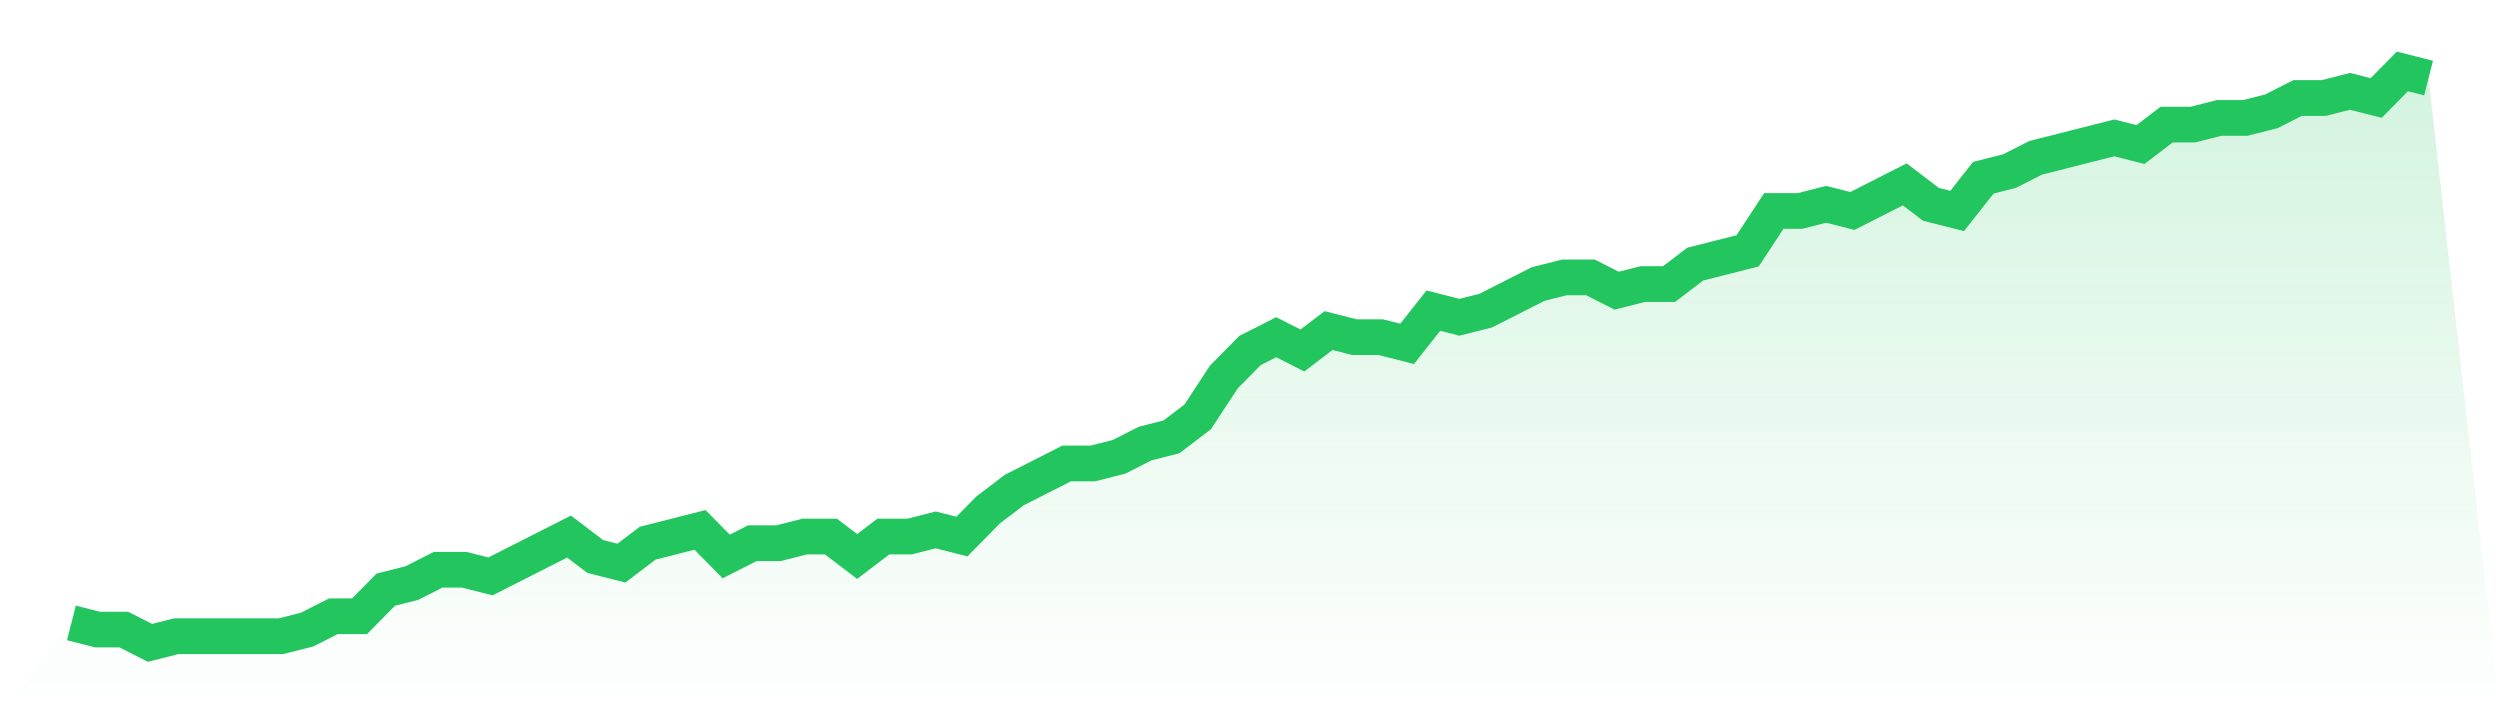
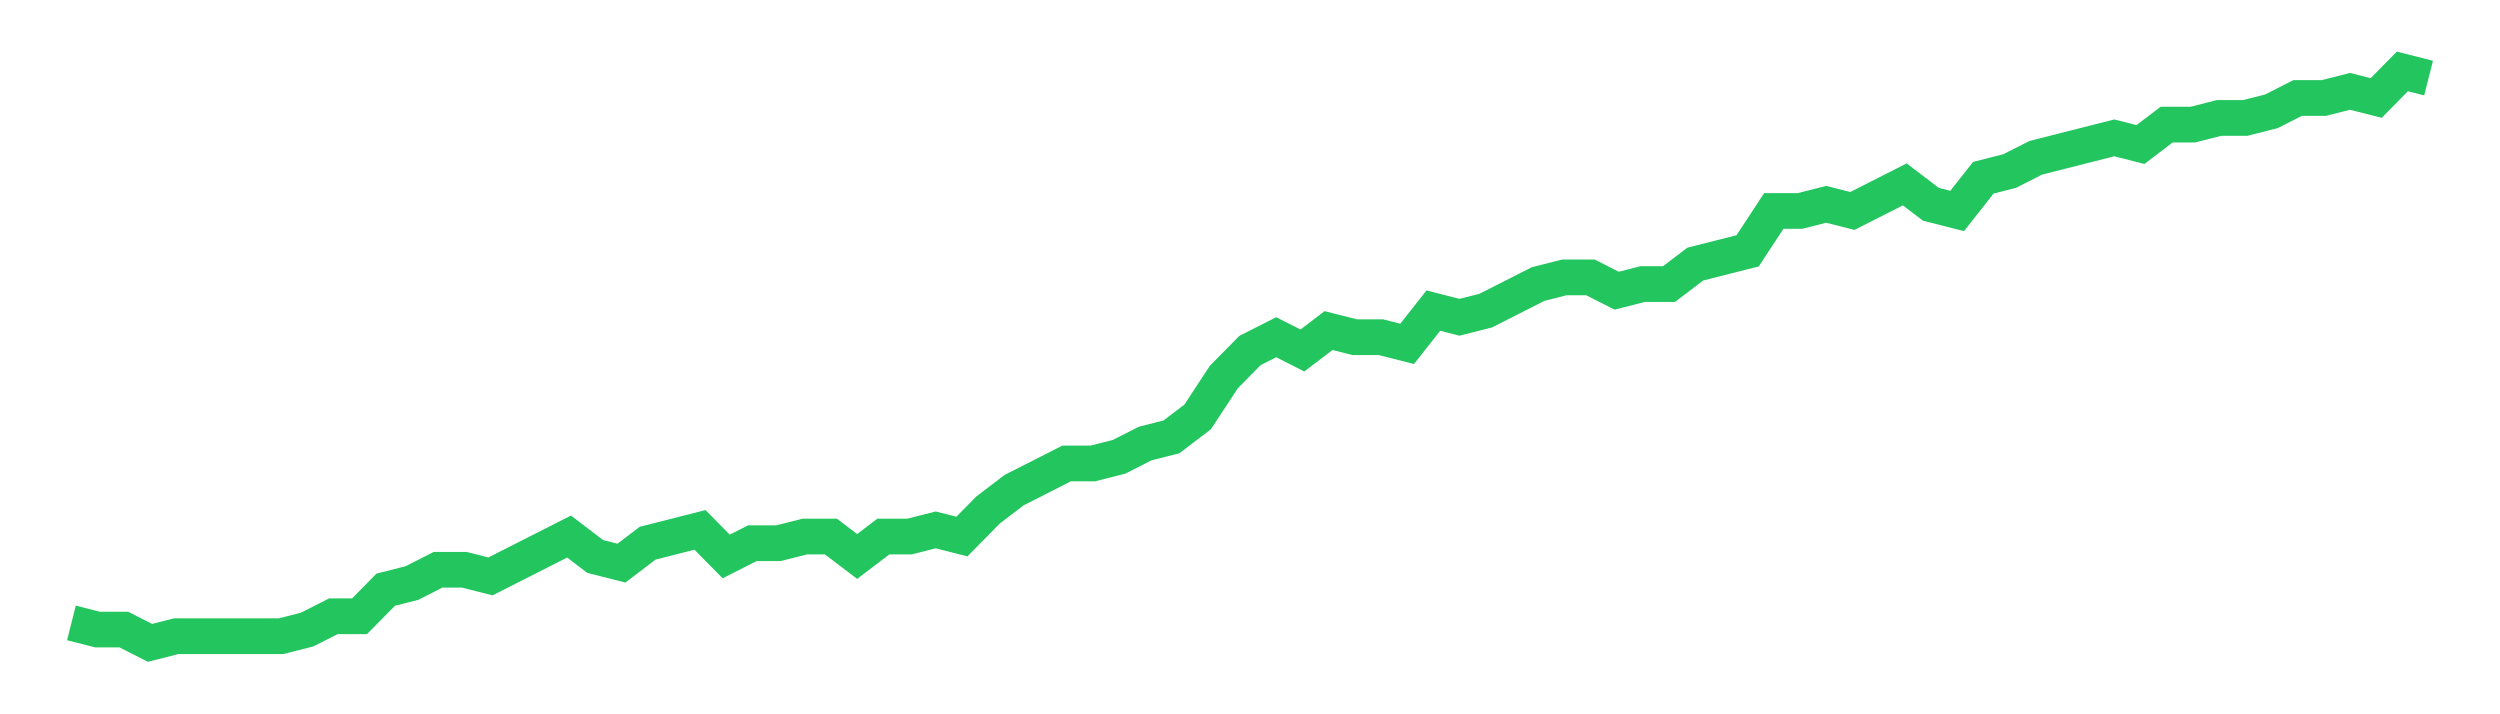
<svg xmlns="http://www.w3.org/2000/svg" viewBox="0 0 140 40">
  <defs>
    <linearGradient id="gradient" x1="0" x2="0" y1="0" y2="1">
      <stop offset="0%" stop-color="#22c55e" stop-opacity="0.2" />
      <stop offset="100%" stop-color="#22c55e" stop-opacity="0" />
    </linearGradient>
  </defs>
-   <path d="M4,34.884 L4,34.884 L5.467,35.256 L6.933,35.256 L8.4,36 L9.867,35.628 L11.333,35.628 L12.8,35.628 L14.267,35.628 L15.733,35.628 L17.2,35.256 L18.667,34.512 L20.133,34.512 L21.6,33.023 L23.067,32.651 L24.533,31.907 L26,31.907 L27.467,32.279 L28.933,31.535 L30.4,30.791 L31.867,30.047 L33.333,31.163 L34.8,31.535 L36.267,30.419 L37.733,30.047 L39.2,29.674 L40.667,31.163 L42.133,30.419 L43.6,30.419 L45.067,30.047 L46.533,30.047 L48,31.163 L49.467,30.047 L50.933,30.047 L52.4,29.674 L53.867,30.047 L55.333,28.558 L56.8,27.442 L58.267,26.698 L59.733,25.953 L61.2,25.953 L62.667,25.581 L64.133,24.837 L65.6,24.465 L67.067,23.349 L68.533,21.116 L70,19.628 L71.467,18.884 L72.933,19.628 L74.4,18.512 L75.867,18.884 L77.333,18.884 L78.8,19.256 L80.267,17.395 L81.733,17.767 L83.2,17.395 L84.667,16.651 L86.133,15.907 L87.6,15.535 L89.067,15.535 L90.533,16.279 L92,15.907 L93.467,15.907 L94.933,14.791 L96.4,14.419 L97.867,14.047 L99.333,11.814 L100.8,11.814 L102.267,11.442 L103.733,11.814 L105.2,11.07 L106.667,10.326 L108.133,11.442 L109.6,11.814 L111.067,9.953 L112.533,9.581 L114,8.837 L115.467,8.465 L116.933,8.093 L118.4,7.721 L119.867,8.093 L121.333,6.977 L122.8,6.977 L124.267,6.605 L125.733,6.605 L127.2,6.233 L128.667,5.488 L130.133,5.488 L131.6,5.116 L133.067,5.488 L134.533,4 L136,4.372 L140,40 L0,40 z" fill="url(#gradient)" />
  <path d="M4,34.884 L4,34.884 L5.467,35.256 L6.933,35.256 L8.4,36 L9.867,35.628 L11.333,35.628 L12.8,35.628 L14.267,35.628 L15.733,35.628 L17.2,35.256 L18.667,34.512 L20.133,34.512 L21.6,33.023 L23.067,32.651 L24.533,31.907 L26,31.907 L27.467,32.279 L28.933,31.535 L30.4,30.791 L31.867,30.047 L33.333,31.163 L34.8,31.535 L36.267,30.419 L37.733,30.047 L39.2,29.674 L40.667,31.163 L42.133,30.419 L43.6,30.419 L45.067,30.047 L46.533,30.047 L48,31.163 L49.467,30.047 L50.933,30.047 L52.4,29.674 L53.867,30.047 L55.333,28.558 L56.8,27.442 L58.267,26.698 L59.733,25.953 L61.2,25.953 L62.667,25.581 L64.133,24.837 L65.6,24.465 L67.067,23.349 L68.533,21.116 L70,19.628 L71.467,18.884 L72.933,19.628 L74.4,18.512 L75.867,18.884 L77.333,18.884 L78.8,19.256 L80.267,17.395 L81.733,17.767 L83.2,17.395 L84.667,16.651 L86.133,15.907 L87.6,15.535 L89.067,15.535 L90.533,16.279 L92,15.907 L93.467,15.907 L94.933,14.791 L96.4,14.419 L97.867,14.047 L99.333,11.814 L100.8,11.814 L102.267,11.442 L103.733,11.814 L105.2,11.07 L106.667,10.326 L108.133,11.442 L109.6,11.814 L111.067,9.953 L112.533,9.581 L114,8.837 L115.467,8.465 L116.933,8.093 L118.4,7.721 L119.867,8.093 L121.333,6.977 L122.8,6.977 L124.267,6.605 L125.733,6.605 L127.2,6.233 L128.667,5.488 L130.133,5.488 L131.6,5.116 L133.067,5.488 L134.533,4 L136,4.372" fill="none" stroke="#22c55e" stroke-width="2" />
</svg>